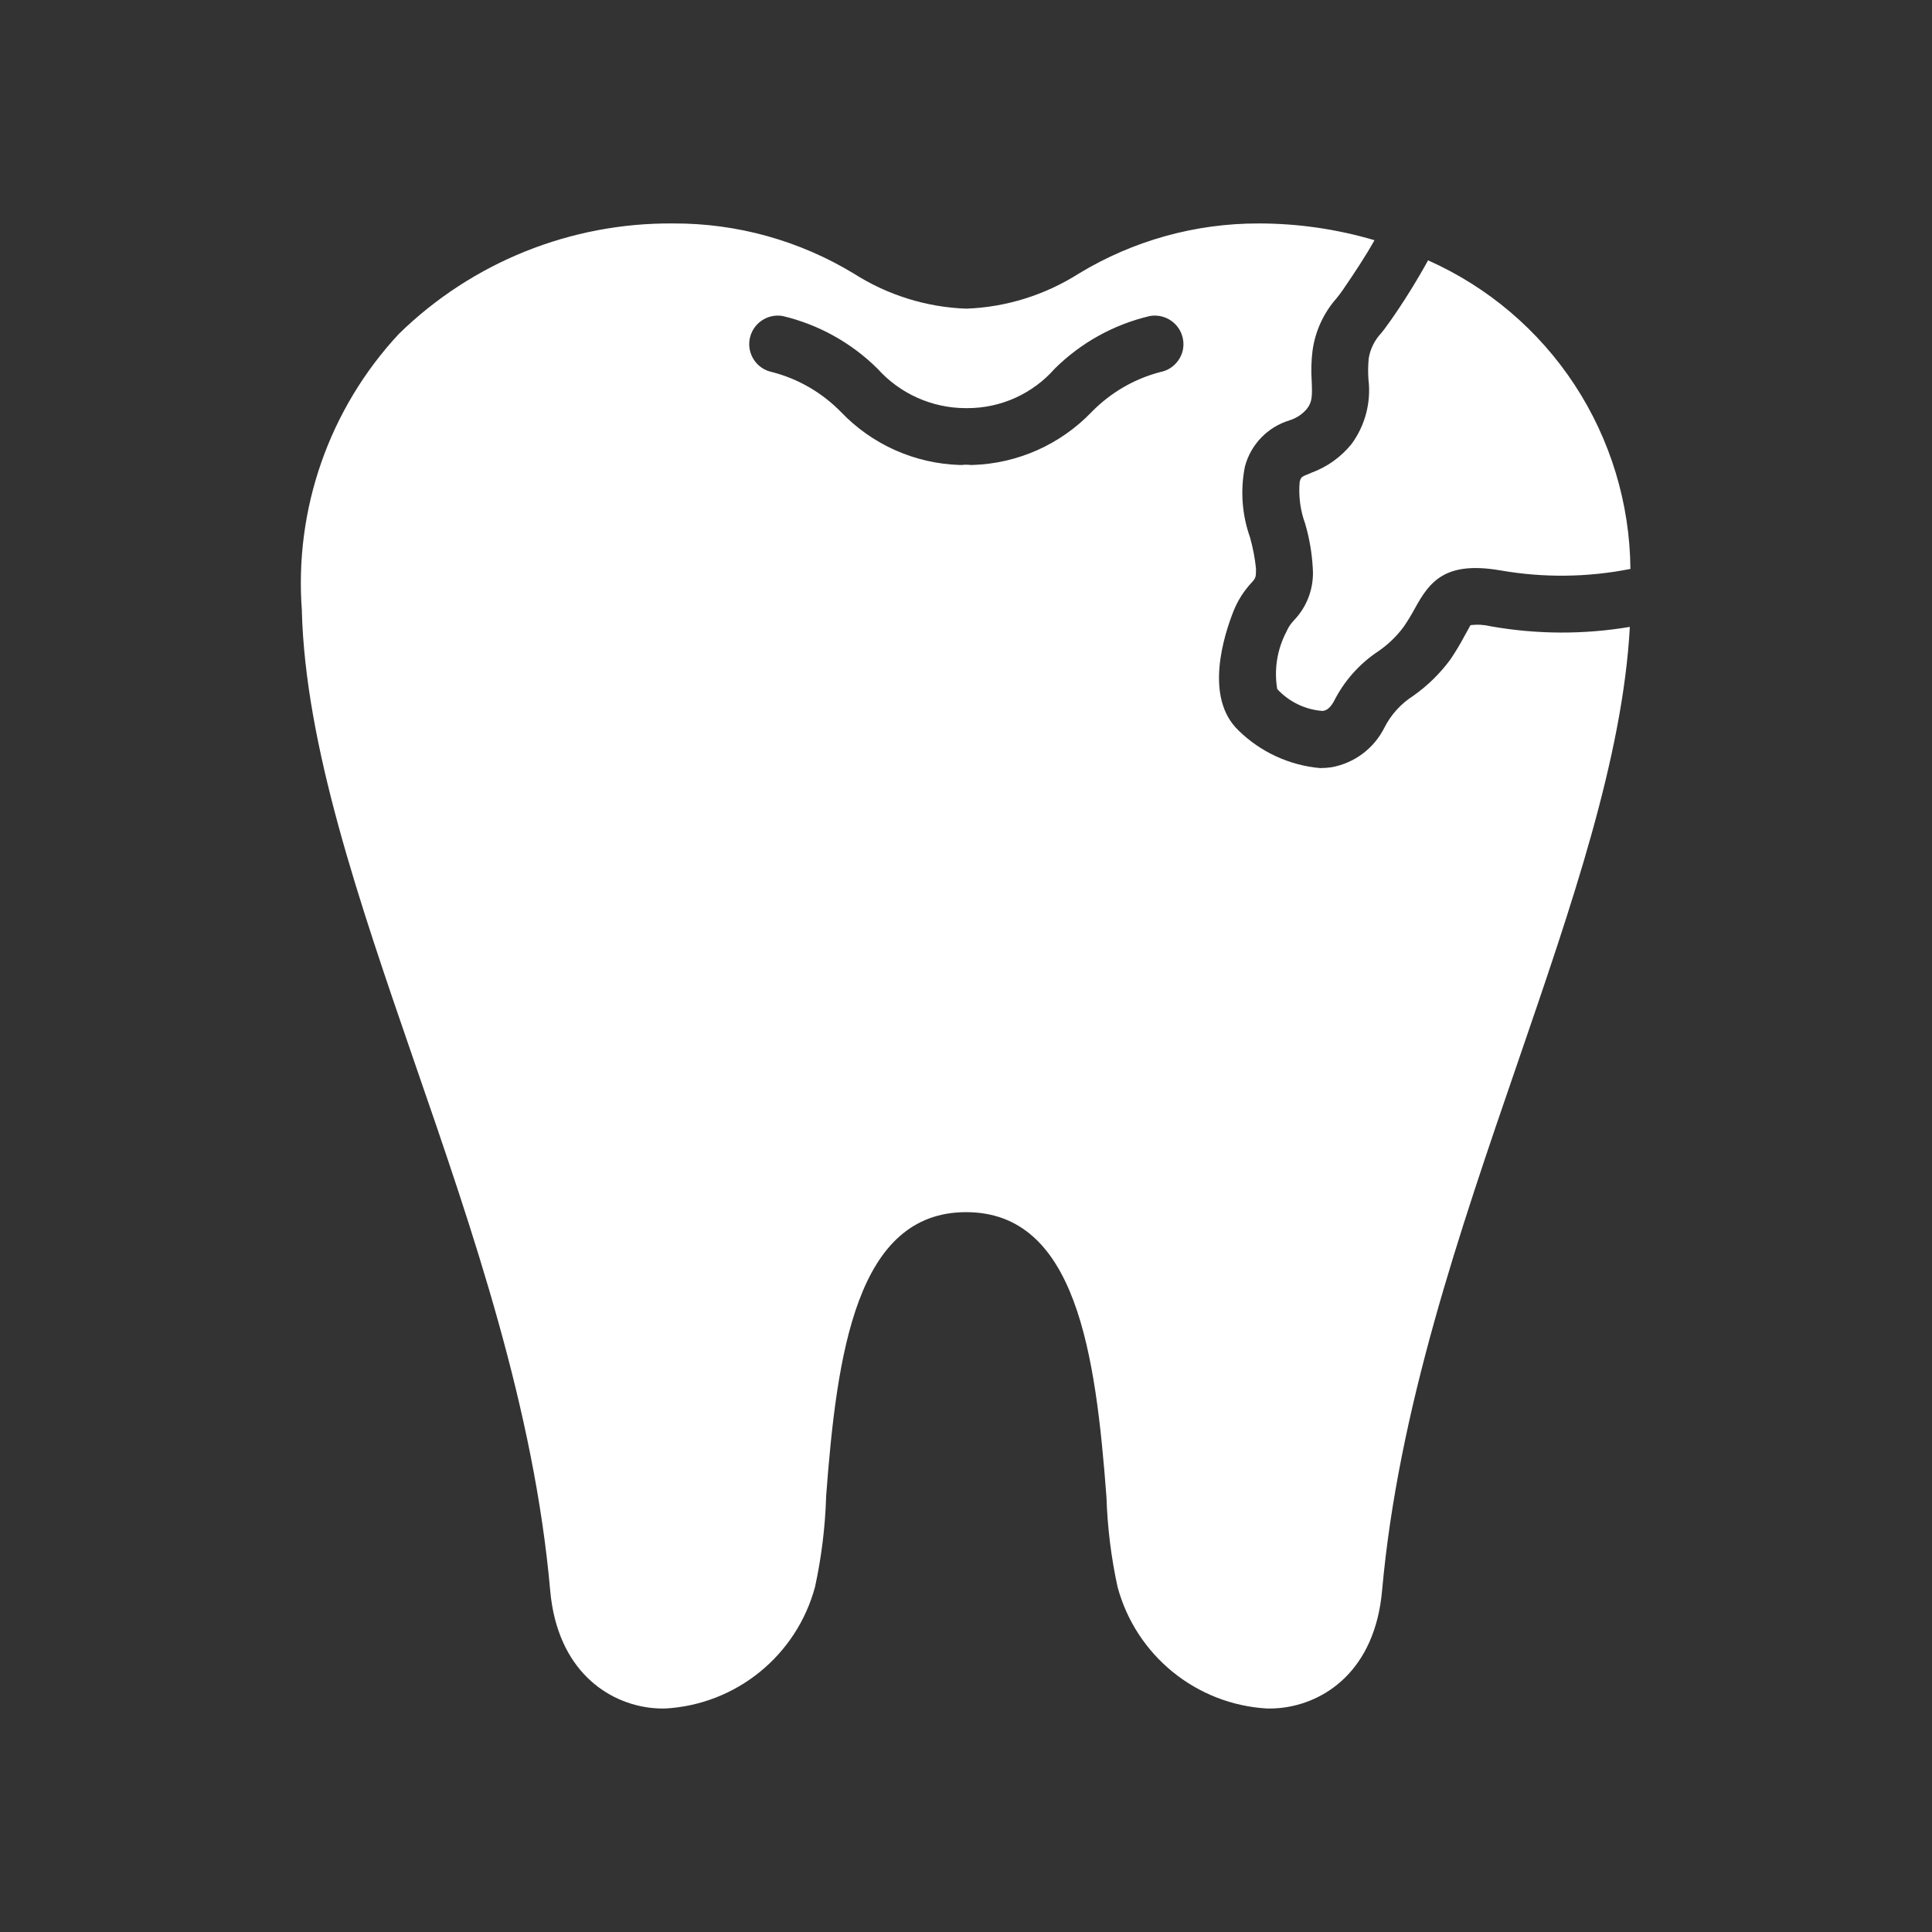
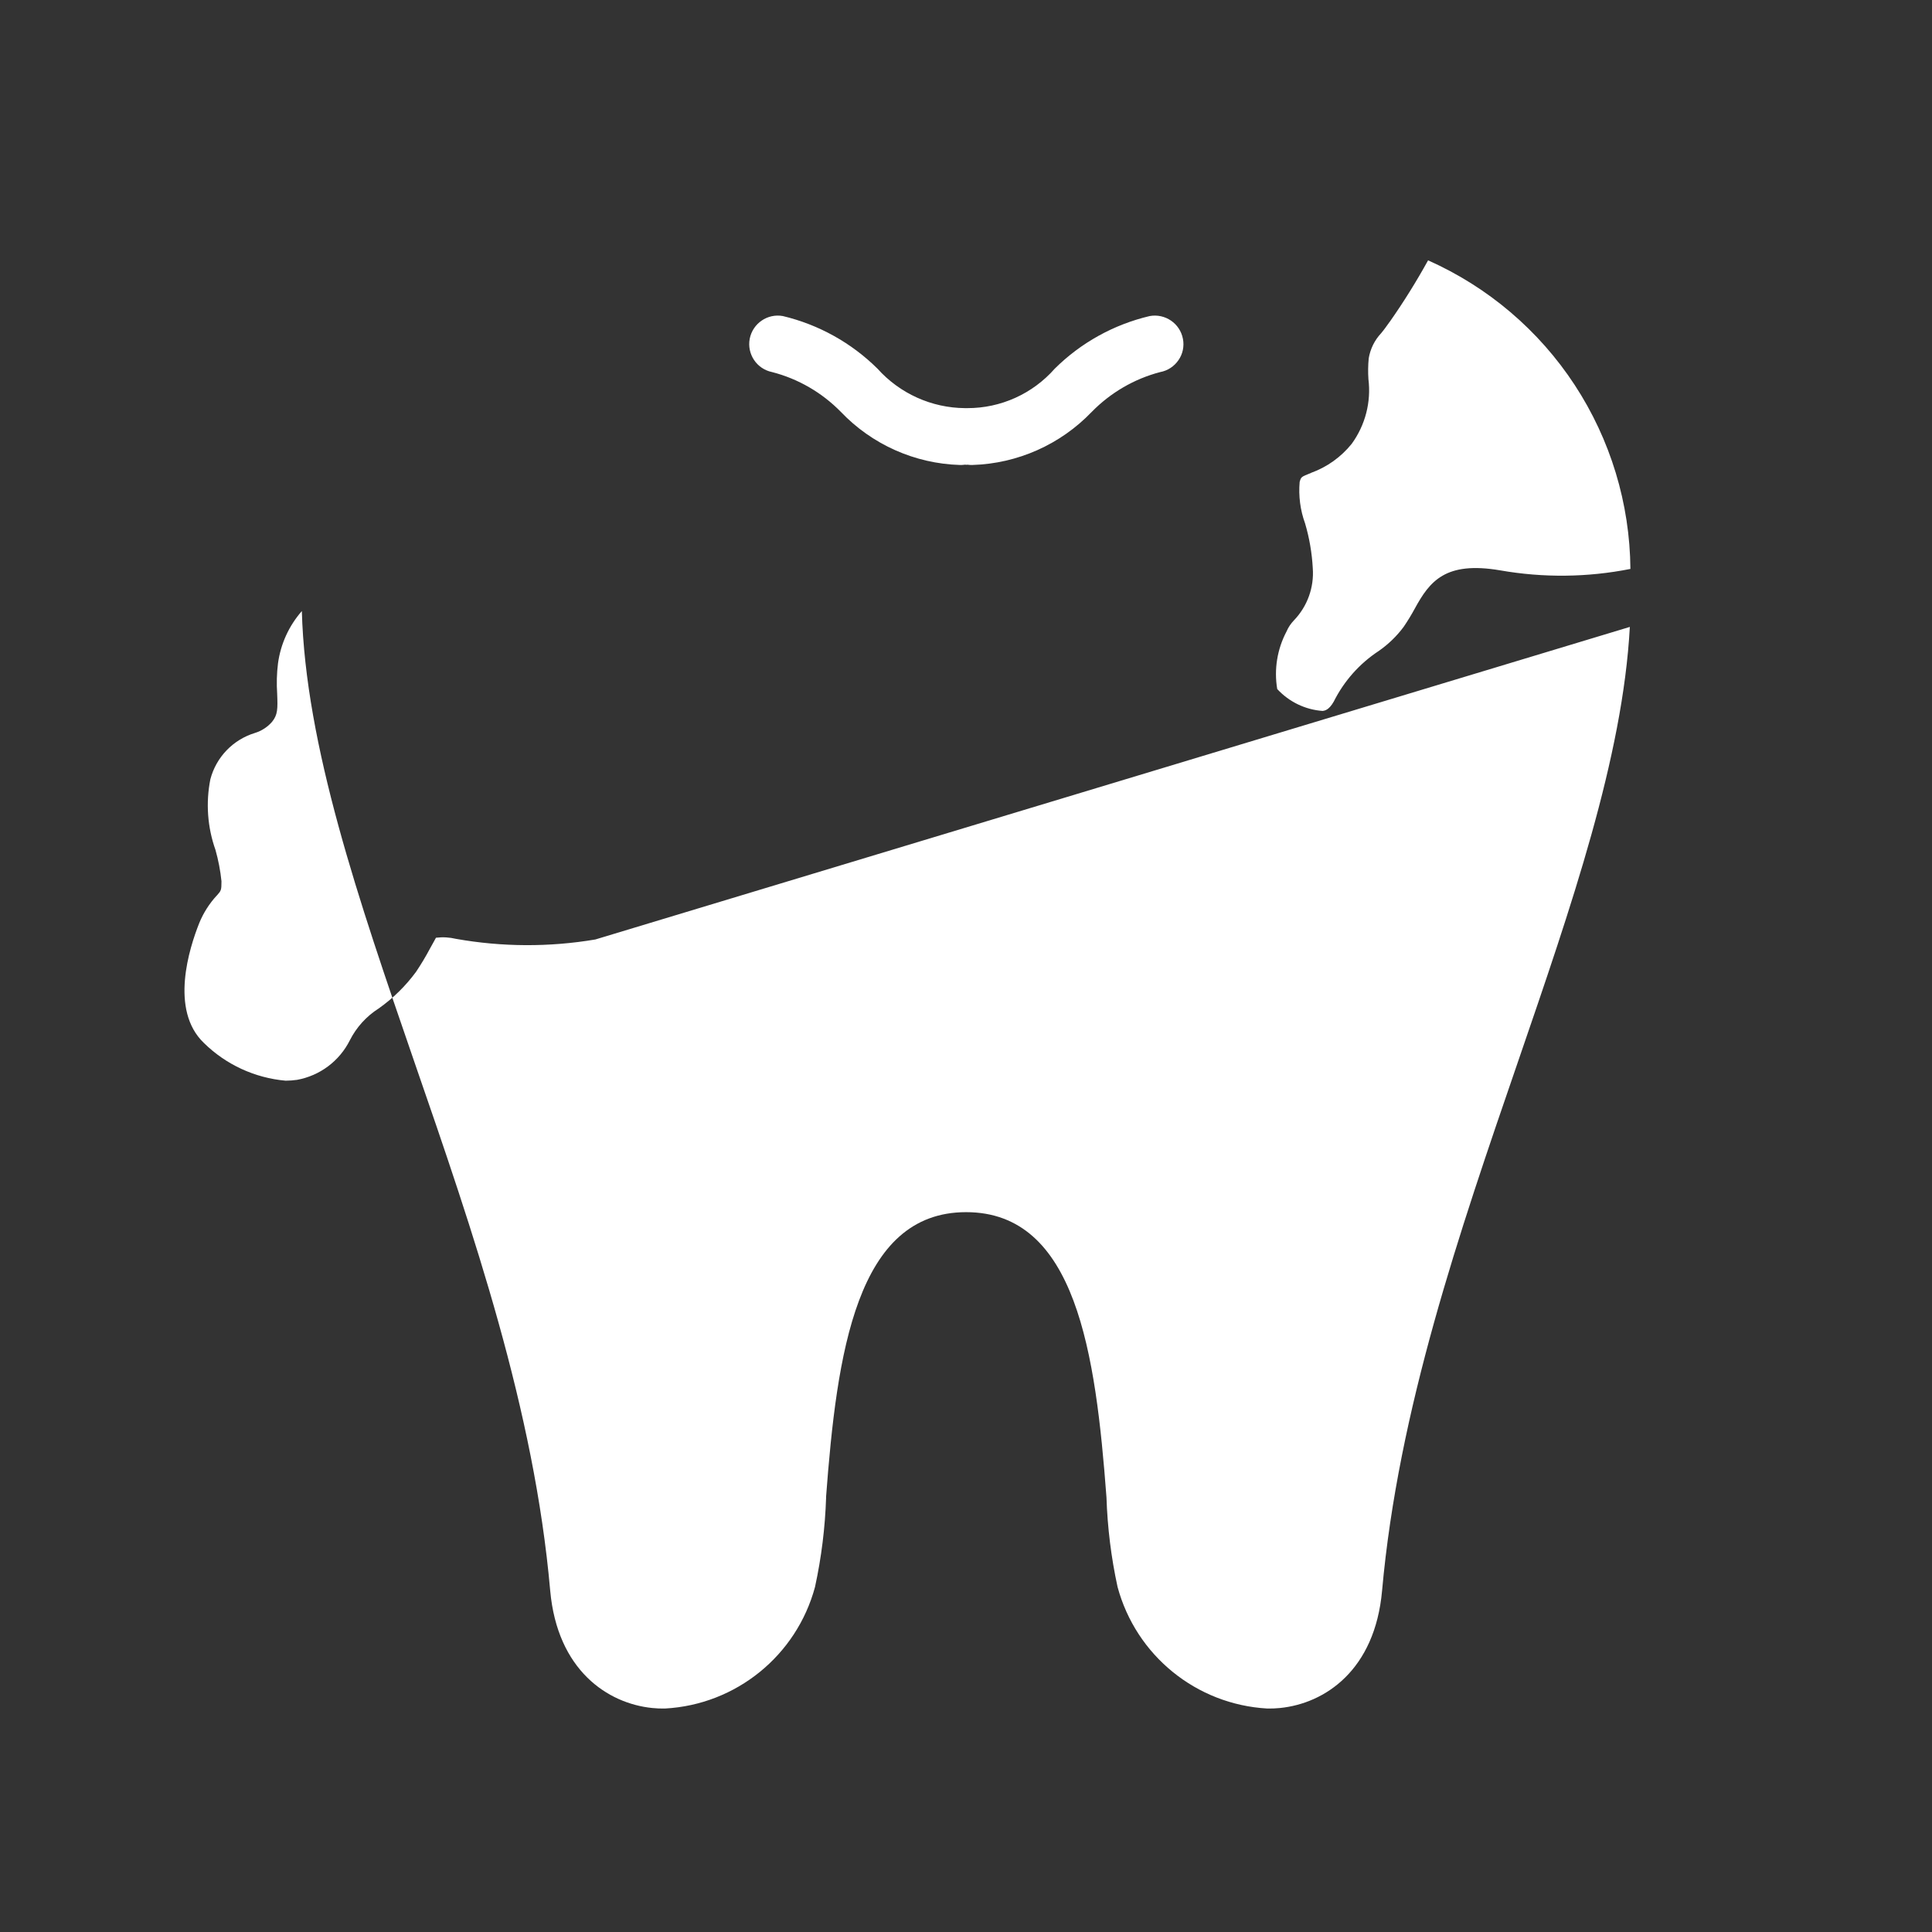
<svg xmlns="http://www.w3.org/2000/svg" width="100pt" height="100pt" version="1.1" viewBox="0 0 100 100" data-docshop-orientation="icon" fill="#fff">
  <rect x="0" y="0" width="100" height="100" fill="#333333" stroke="none" />
-   <path d="m70.844 18.551c0.082-0.492 0.305-0.945 0.648-1.309 0.148-0.176 0.293-0.383 0.441-0.59v0.004c0.719-1.023 1.379-2.086 1.984-3.18 3.094 1.375 5.731 3.613 7.586 6.445 1.855 2.832 2.859 6.141 2.887 9.527-2.223 0.441-4.508 0.465-6.738 0.074-2.84-0.484-3.648 0.559-4.426 1.984-0.176 0.324-0.367 0.637-0.574 0.941-0.359 0.484-0.797 0.906-1.293 1.25-0.992 0.652-1.793 1.555-2.324 2.617-0.25 0.441-0.469 0.469-0.574 0.484-0.898-0.062-1.738-0.469-2.352-1.133-0.172-1.02 0-2.07 0.484-2.984 0.09-0.215 0.223-0.406 0.383-0.574 0.695-0.723 1.047-1.707 0.973-2.703-0.043-0.785-0.176-1.559-0.398-2.312-0.25-0.684-0.344-1.418-0.281-2.144 0.074-0.266 0.074-0.266 0.59-0.469v-0.004c0.824-0.297 1.551-0.816 2.102-1.5 0.703-0.965 1.016-2.164 0.867-3.352-0.023-0.359-0.02-0.715 0.016-1.074zm13.516 13.898c-0.367 6.766-3.016 14.426-5.793 22.516-3.043 8.852-6.191 18-7.031 27.367-0.367 4.117-2.957 5.84-5.281 6.074h0.004c-0.223 0.023-0.441 0.031-0.664 0.027-3.672-0.207-6.793-2.742-7.75-6.293-0.332-1.523-0.523-3.074-0.574-4.633-0.559-7.469-1.574-14.766-7.266-14.766-5.676 0-6.691 7.293-7.25 14.766h0.004c-0.051 1.559-0.242 3.109-0.574 4.633-0.957 3.555-4.09 6.094-7.766 6.293-0.223 0.004-0.441-0.004-0.66-0.027-2.309-0.234-4.91-1.957-5.281-6.074-0.824-9.367-3.969-18.516-7.031-27.367-2.898-8.41-5.633-16.367-5.824-23.34h0.004c-0.406-5.269 1.414-10.469 5.016-14.34 3.793-3.711 8.91-5.769 14.219-5.719 3.285-0.012 6.512 0.887 9.324 2.59 1.742 1.113 3.754 1.746 5.824 1.82 2.074-0.074 4.086-0.707 5.836-1.82 2.809-1.703 6.027-2.598 9.309-2.59 2.027 0 4.043 0.293 5.988 0.867-0.469 0.84-1.016 1.66-1.617 2.543-0.117 0.176-0.234 0.324-0.352 0.469l-0.004 0.004c-0.668 0.762-1.098 1.703-1.234 2.707-0.066 0.52-0.078 1.047-0.043 1.57 0.031 0.793 0.031 1.09-0.266 1.457-0.234 0.27-0.543 0.469-0.883 0.574-1.133 0.344-2.008 1.25-2.309 2.398-0.242 1.219-0.152 2.484 0.266 3.66 0.148 0.527 0.254 1.07 0.309 1.617 0 0.469-0.016 0.484-0.234 0.734h-0.004c-0.387 0.418-0.695 0.902-0.91 1.426-0.516 1.293-1.543 4.5 0.234 6.207 1.141 1.125 2.641 1.816 4.234 1.957 0.199 0 0.395-0.016 0.59-0.043 1.184-0.215 2.195-0.973 2.734-2.047 0.34-0.672 0.852-1.238 1.488-1.645 0.746-0.523 1.398-1.164 1.938-1.898 0.262-0.391 0.504-0.793 0.723-1.207 0.117-0.219 0.293-0.516 0.309-0.559 0.348-0.043 0.703-0.023 1.043 0.059 2.383 0.422 4.82 0.434 7.207 0.031zm-23.133-14.91v-0.004c-0.152-0.797-0.922-1.32-1.719-1.176-1.859 0.438-3.559 1.379-4.914 2.723-1.145 1.301-2.793 2.047-4.527 2.043h-0.117c-1.73-0.012-3.375-0.754-4.531-2.043-1.352-1.34-3.047-2.281-4.898-2.723-0.793-0.145-1.559 0.379-1.715 1.172-0.152 0.797 0.363 1.566 1.156 1.727 1.352 0.348 2.582 1.062 3.559 2.059 1.613 1.691 3.828 2.68 6.164 2.75 0.086 0.004 0.176-0.004 0.266-0.016 0.043 0 0.09 0.016 0.117 0 0.086 0.012 0.176 0.02 0.262 0.016 2.34-0.07 4.559-1.059 6.18-2.75 0.973-0.992 2.195-1.707 3.543-2.059 0.383-0.07 0.723-0.293 0.945-0.617 0.223-0.32 0.305-0.719 0.23-1.105z" />
+   <path d="m70.844 18.551c0.082-0.492 0.305-0.945 0.648-1.309 0.148-0.176 0.293-0.383 0.441-0.59v0.004c0.719-1.023 1.379-2.086 1.984-3.18 3.094 1.375 5.731 3.613 7.586 6.445 1.855 2.832 2.859 6.141 2.887 9.527-2.223 0.441-4.508 0.465-6.738 0.074-2.84-0.484-3.648 0.559-4.426 1.984-0.176 0.324-0.367 0.637-0.574 0.941-0.359 0.484-0.797 0.906-1.293 1.25-0.992 0.652-1.793 1.555-2.324 2.617-0.25 0.441-0.469 0.469-0.574 0.484-0.898-0.062-1.738-0.469-2.352-1.133-0.172-1.02 0-2.07 0.484-2.984 0.09-0.215 0.223-0.406 0.383-0.574 0.695-0.723 1.047-1.707 0.973-2.703-0.043-0.785-0.176-1.559-0.398-2.312-0.25-0.684-0.344-1.418-0.281-2.144 0.074-0.266 0.074-0.266 0.59-0.469v-0.004c0.824-0.297 1.551-0.816 2.102-1.5 0.703-0.965 1.016-2.164 0.867-3.352-0.023-0.359-0.02-0.715 0.016-1.074zm13.516 13.898c-0.367 6.766-3.016 14.426-5.793 22.516-3.043 8.852-6.191 18-7.031 27.367-0.367 4.117-2.957 5.84-5.281 6.074h0.004c-0.223 0.023-0.441 0.031-0.664 0.027-3.672-0.207-6.793-2.742-7.75-6.293-0.332-1.523-0.523-3.074-0.574-4.633-0.559-7.469-1.574-14.766-7.266-14.766-5.676 0-6.691 7.293-7.25 14.766h0.004c-0.051 1.559-0.242 3.109-0.574 4.633-0.957 3.555-4.09 6.094-7.766 6.293-0.223 0.004-0.441-0.004-0.66-0.027-2.309-0.234-4.91-1.957-5.281-6.074-0.824-9.367-3.969-18.516-7.031-27.367-2.898-8.41-5.633-16.367-5.824-23.34h0.004l-0.004 0.004c-0.668 0.762-1.098 1.703-1.234 2.707-0.066 0.52-0.078 1.047-0.043 1.57 0.031 0.793 0.031 1.09-0.266 1.457-0.234 0.27-0.543 0.469-0.883 0.574-1.133 0.344-2.008 1.25-2.309 2.398-0.242 1.219-0.152 2.484 0.266 3.66 0.148 0.527 0.254 1.07 0.309 1.617 0 0.469-0.016 0.484-0.234 0.734h-0.004c-0.387 0.418-0.695 0.902-0.91 1.426-0.516 1.293-1.543 4.5 0.234 6.207 1.141 1.125 2.641 1.816 4.234 1.957 0.199 0 0.395-0.016 0.59-0.043 1.184-0.215 2.195-0.973 2.734-2.047 0.34-0.672 0.852-1.238 1.488-1.645 0.746-0.523 1.398-1.164 1.938-1.898 0.262-0.391 0.504-0.793 0.723-1.207 0.117-0.219 0.293-0.516 0.309-0.559 0.348-0.043 0.703-0.023 1.043 0.059 2.383 0.422 4.82 0.434 7.207 0.031zm-23.133-14.91v-0.004c-0.152-0.797-0.922-1.32-1.719-1.176-1.859 0.438-3.559 1.379-4.914 2.723-1.145 1.301-2.793 2.047-4.527 2.043h-0.117c-1.73-0.012-3.375-0.754-4.531-2.043-1.352-1.34-3.047-2.281-4.898-2.723-0.793-0.145-1.559 0.379-1.715 1.172-0.152 0.797 0.363 1.566 1.156 1.727 1.352 0.348 2.582 1.062 3.559 2.059 1.613 1.691 3.828 2.68 6.164 2.75 0.086 0.004 0.176-0.004 0.266-0.016 0.043 0 0.09 0.016 0.117 0 0.086 0.012 0.176 0.02 0.262 0.016 2.34-0.07 4.559-1.059 6.18-2.75 0.973-0.992 2.195-1.707 3.543-2.059 0.383-0.07 0.723-0.293 0.945-0.617 0.223-0.32 0.305-0.719 0.23-1.105z" />
</svg>